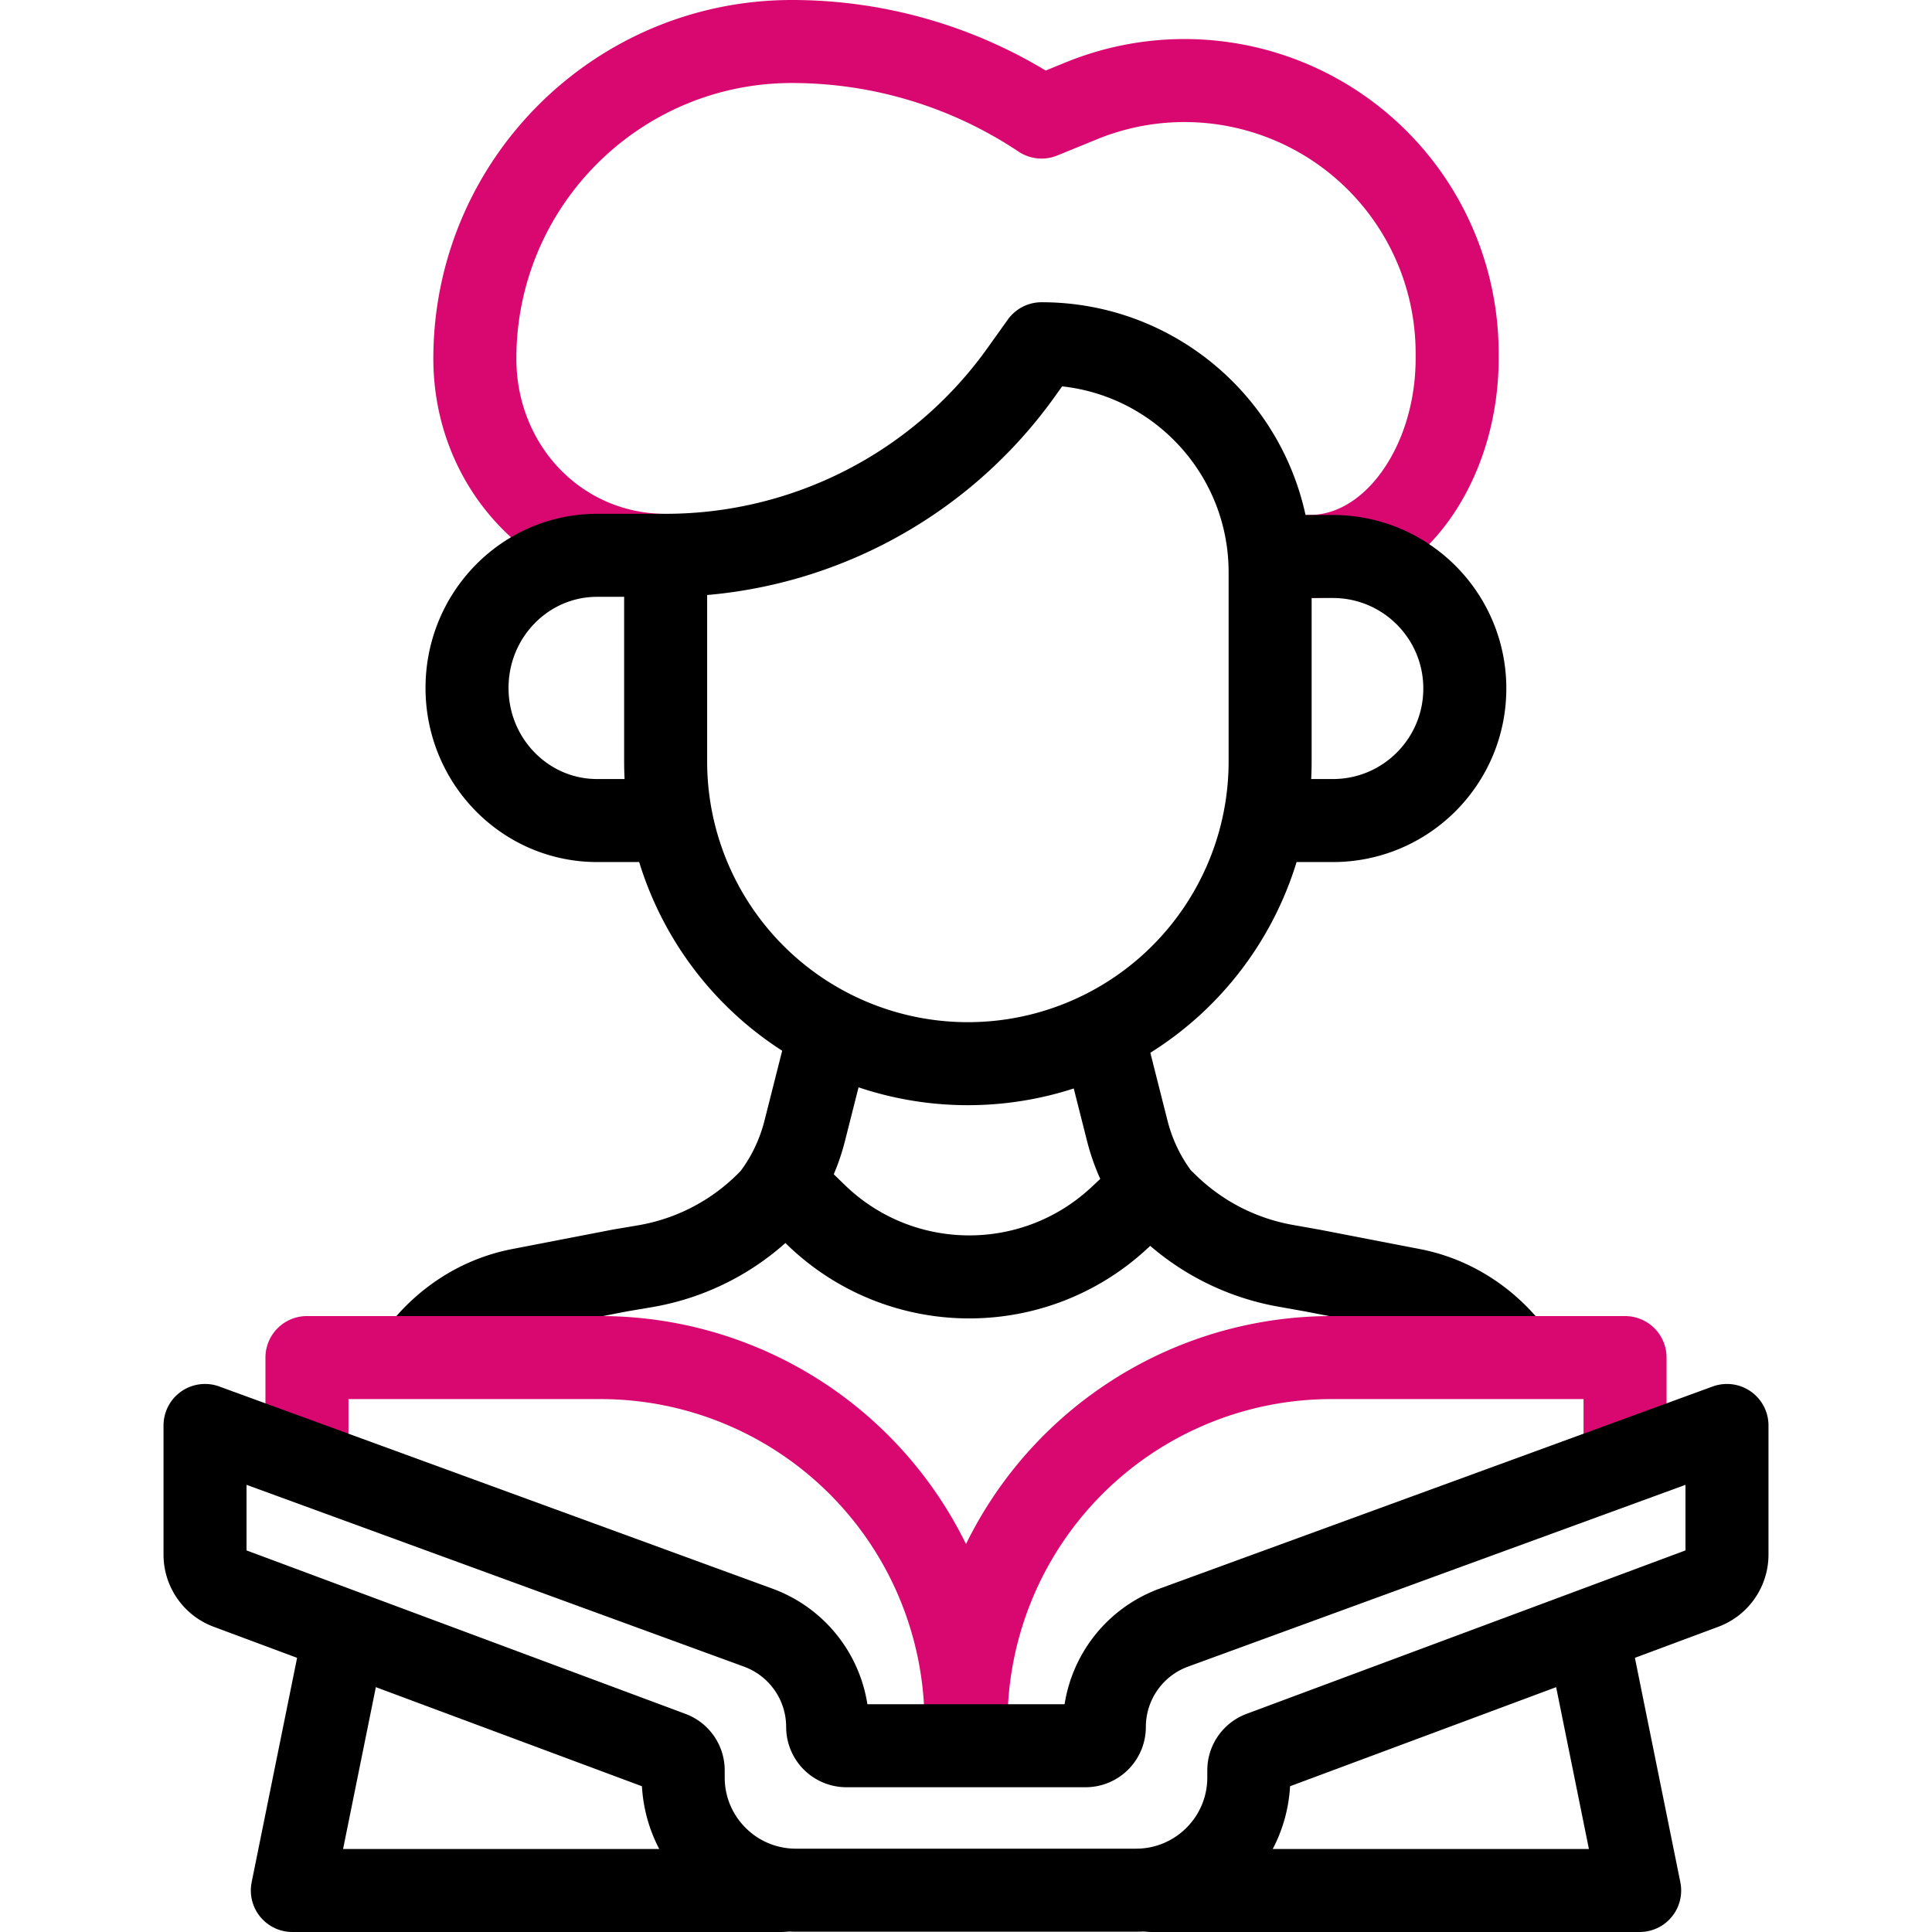
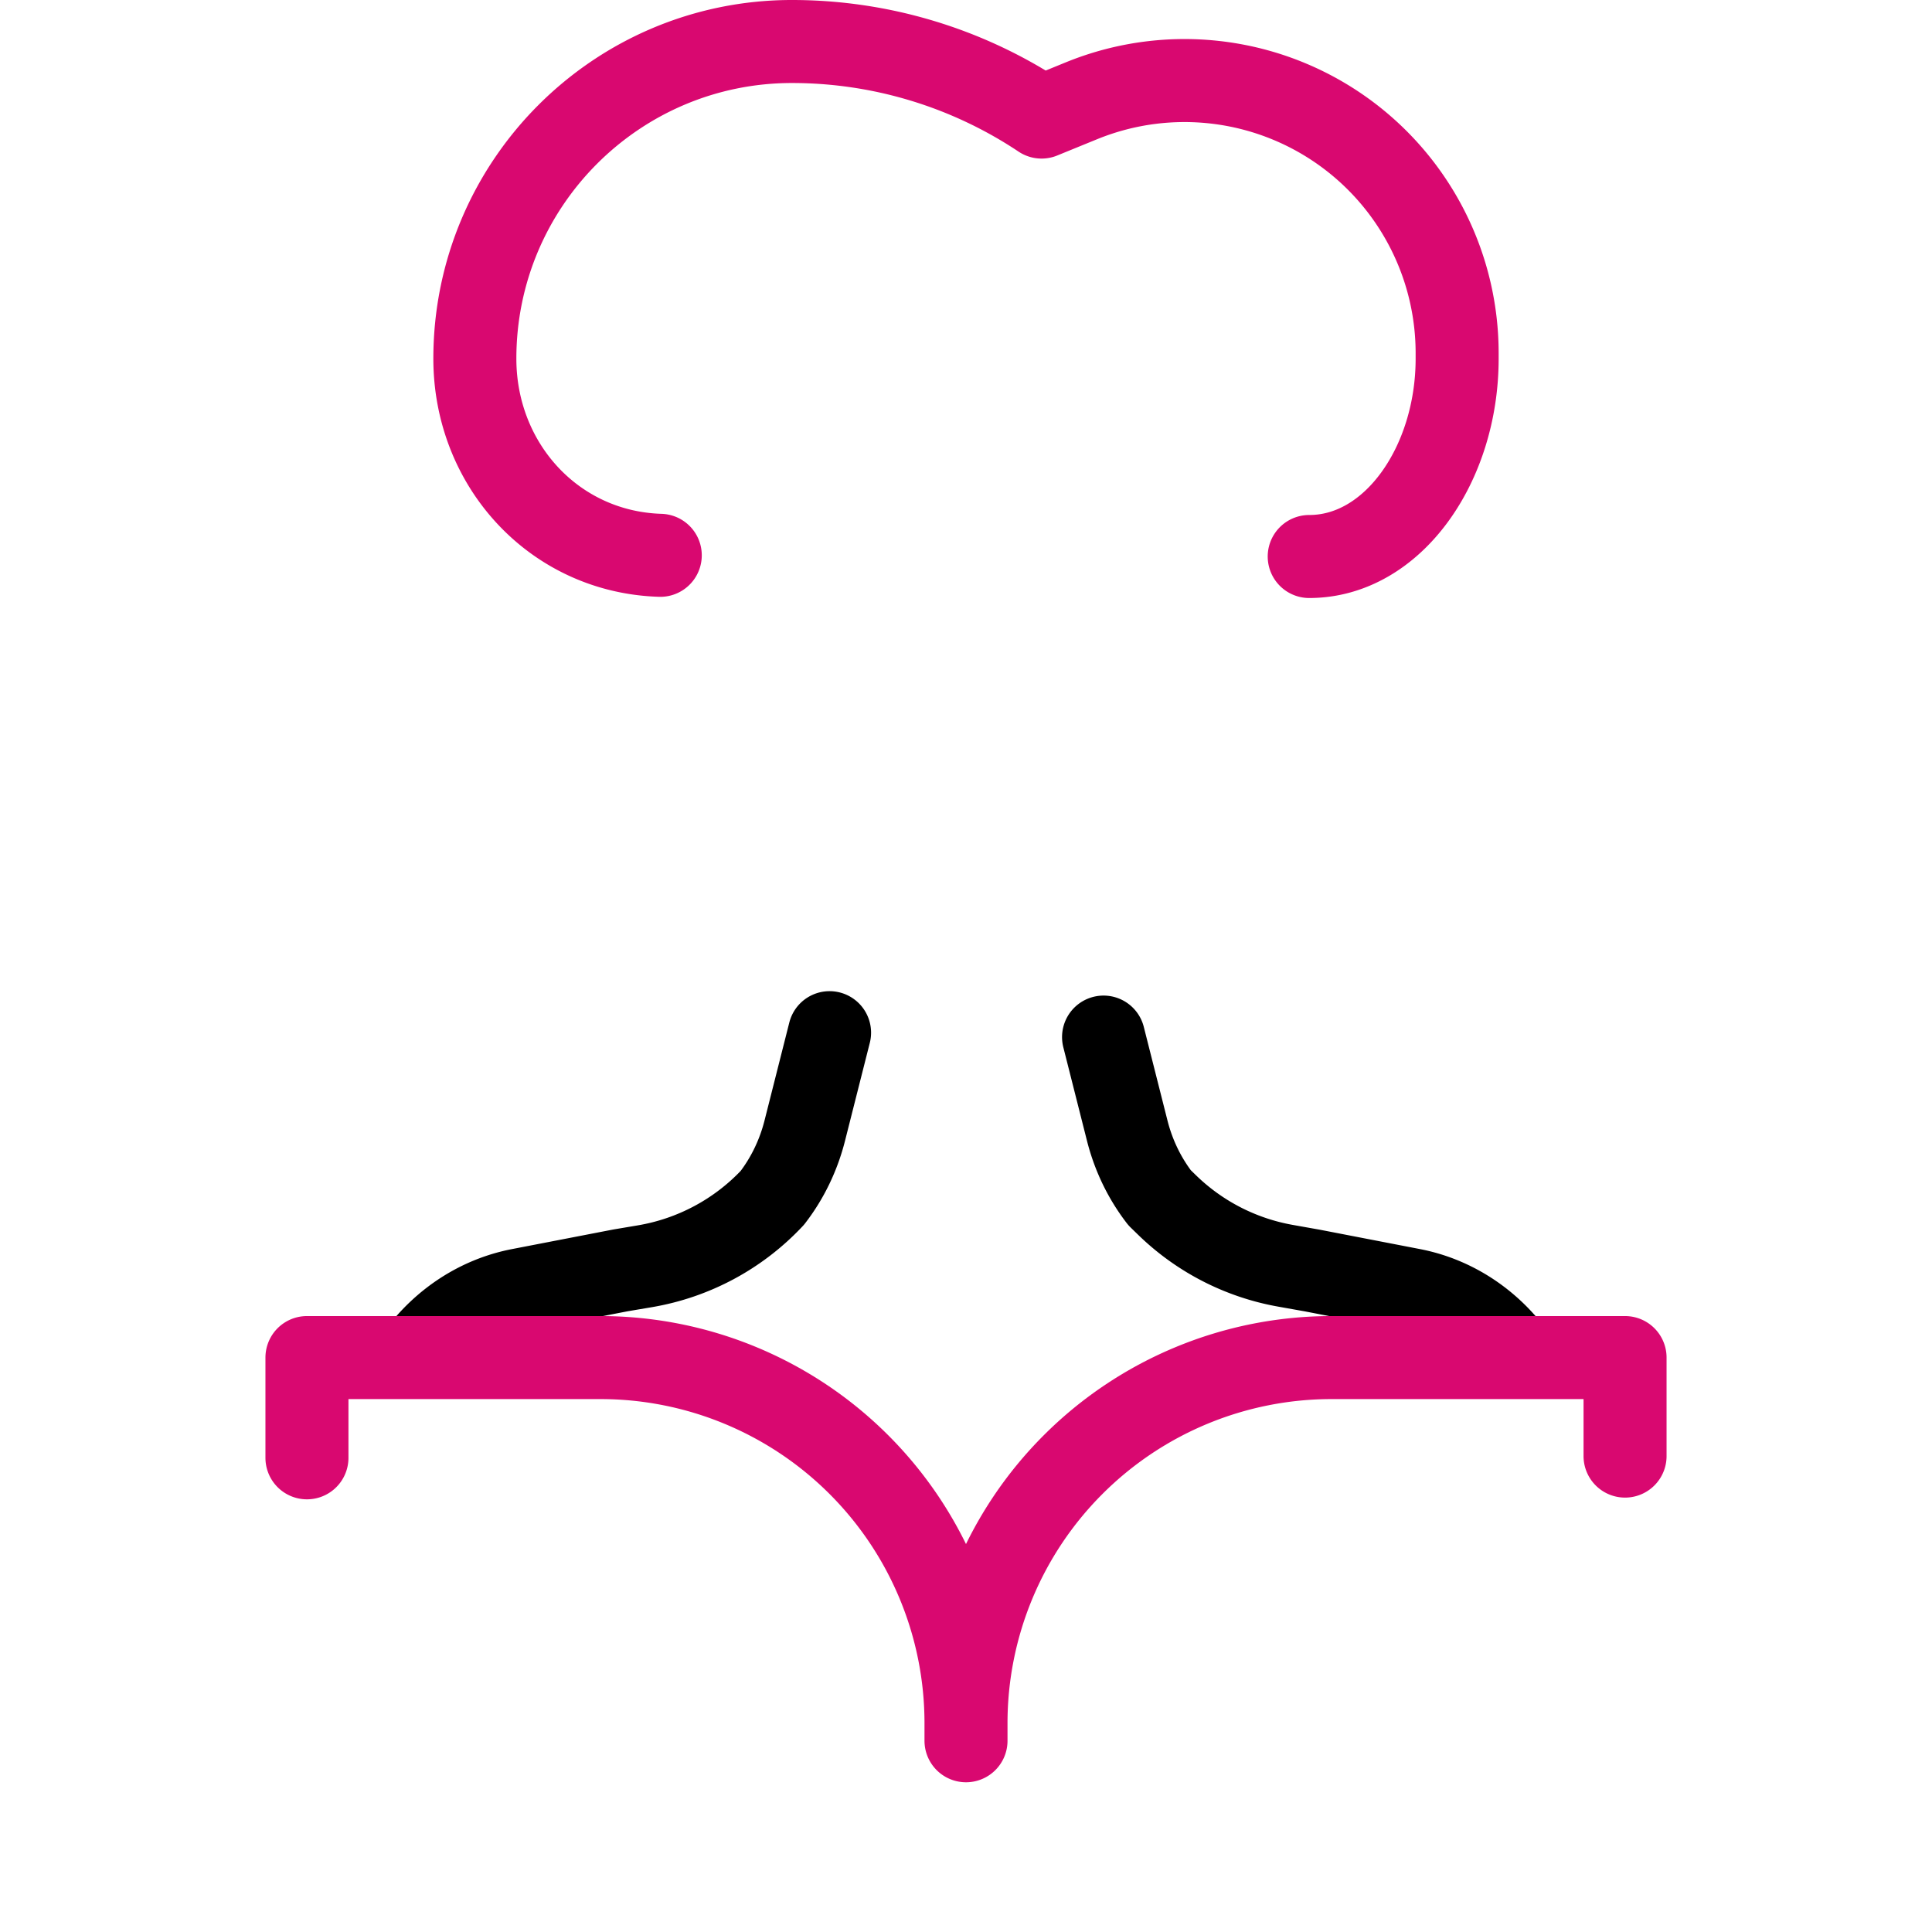
<svg xmlns="http://www.w3.org/2000/svg" version="1.1" width="512" height="512" x="0" y="0" viewBox="0 0 512 512" style="enable-background:new 0 0 512 512" xml:space="preserve" class="">
  <g>
    <path d="M111.011 358.878c6.571-8.777 15.985-14.973 26.76-17.057l26.72-5.167 6.366-1.073a60.032 60.032 0 0 0 33.822-18.143h0c3.944-5.121 6.913-11.159 8.595-17.81l6.567-25.959M292.454 274.838l6.271 24.79c1.681 6.644 4.645 12.678 8.584 17.796l1.991 1.937a60.035 60.035 0 0 0 31.358 16.08l7.109 1.263 26.461 5.117c10.775 2.084 20.188 8.279 26.759 17.056" style="stroke-width:22;stroke-linecap:round;stroke-linejoin:round;stroke-miterlimit:10;" fill="none" stroke="#000000" stroke-width="22" stroke-linecap="round" stroke-linejoin="round" stroke-miterlimit="10" data-original="#000000" />
    <path d="M256 461.318v-4.666a96.88 96.88 0 0 1 28.376-68.505h0a96.879 96.879 0 0 1 68.505-28.376h77.775v26.106M256 461.318v-4.666a96.88 96.88 0 0 0-28.376-68.505h0a96.879 96.879 0 0 0-68.505-28.376H81.345v26.565M174.976 147.165c-28.027-.864-49.134-23.882-49.134-52.119v0c0-46.418 37.629-84.046 84.046-84.046h0c23.539 0 46.55 6.967 66.136 20.024h0l10.581-4.319a72.25 72.25 0 0 1 71.399 9.66h0a72.249 72.249 0 0 1 28.153 57.232v1.449c0 27.961-16.984 52.433-39.2 52.433" style="stroke-width:22;stroke-linecap:round;stroke-linejoin:round;stroke-miterlimit:10;" fill="none" stroke="#d90870" stroke-width="22" stroke-linecap="round" stroke-linejoin="round" stroke-miterlimit="10" data-original="#33cccc" opacity="1" />
-     <path d="m207.013 501-129.542-.001 13.695-67.632M420.834 433.367 434.529 501H305.153" style="stroke-width:22;stroke-linecap:round;stroke-linejoin:round;stroke-miterlimit:10;" fill="none" stroke="#000000" stroke-width="22" stroke-linecap="round" stroke-linejoin="round" stroke-miterlimit="10" data-original="#000000" />
-     <path d="M301.072 500.918h-90.144c-16.499 0-29.873-13.375-29.873-29.873v-1.887a4.968 4.968 0 0 0-3.234-4.655L60.455 420.797a9.402 9.402 0 0 1-6.121-8.811v-34.222l146.595 53.574a28.03 28.03 0 0 1 18.41 26.328v0a4.968 4.968 0 0 0 4.968 4.968h63.387a4.968 4.968 0 0 0 4.968-4.968h0a28.03 28.03 0 0 1 18.41-26.328l146.596-53.574v34.222a9.402 9.402 0 0 1-6.121 8.811l-117.366 43.705a4.967 4.967 0 0 0-3.234 4.655v1.887c-.002 16.5-13.377 29.874-29.875 29.874zM209.136 315.033l7.001 6.814c22.322 21.724 57.766 22.104 80.548.863l8.234-7.676M176.403 217.453h-18.167c-19.036 0-34.469-15.734-34.469-35.144v0c0-19.409 15.432-35.144 34.469-35.144h18.167M338.264 147.479h14.96c19.312 0 34.968 15.664 34.968 34.987v0c0 19.323-15.656 34.987-34.968 34.987h-16.627M292.321 273.43h0a80.096 80.096 0 0 1-71.641 0h0c-27.136-13.568-44.277-41.303-44.277-71.641v-54.624h0a115.762 115.762 0 0 0 94.198-48.476l5.423-7.592h0c33.454 0 60.573 27.12 60.573 60.573v50.118c.001 30.339-17.14 58.074-44.276 71.642z" style="stroke-width:22;stroke-linecap:round;stroke-linejoin:round;stroke-miterlimit:10;" fill="none" stroke="#000000" stroke-width="22" stroke-linecap="round" stroke-linejoin="round" stroke-miterlimit="10" data-original="#000000" />
  </g>
</svg>